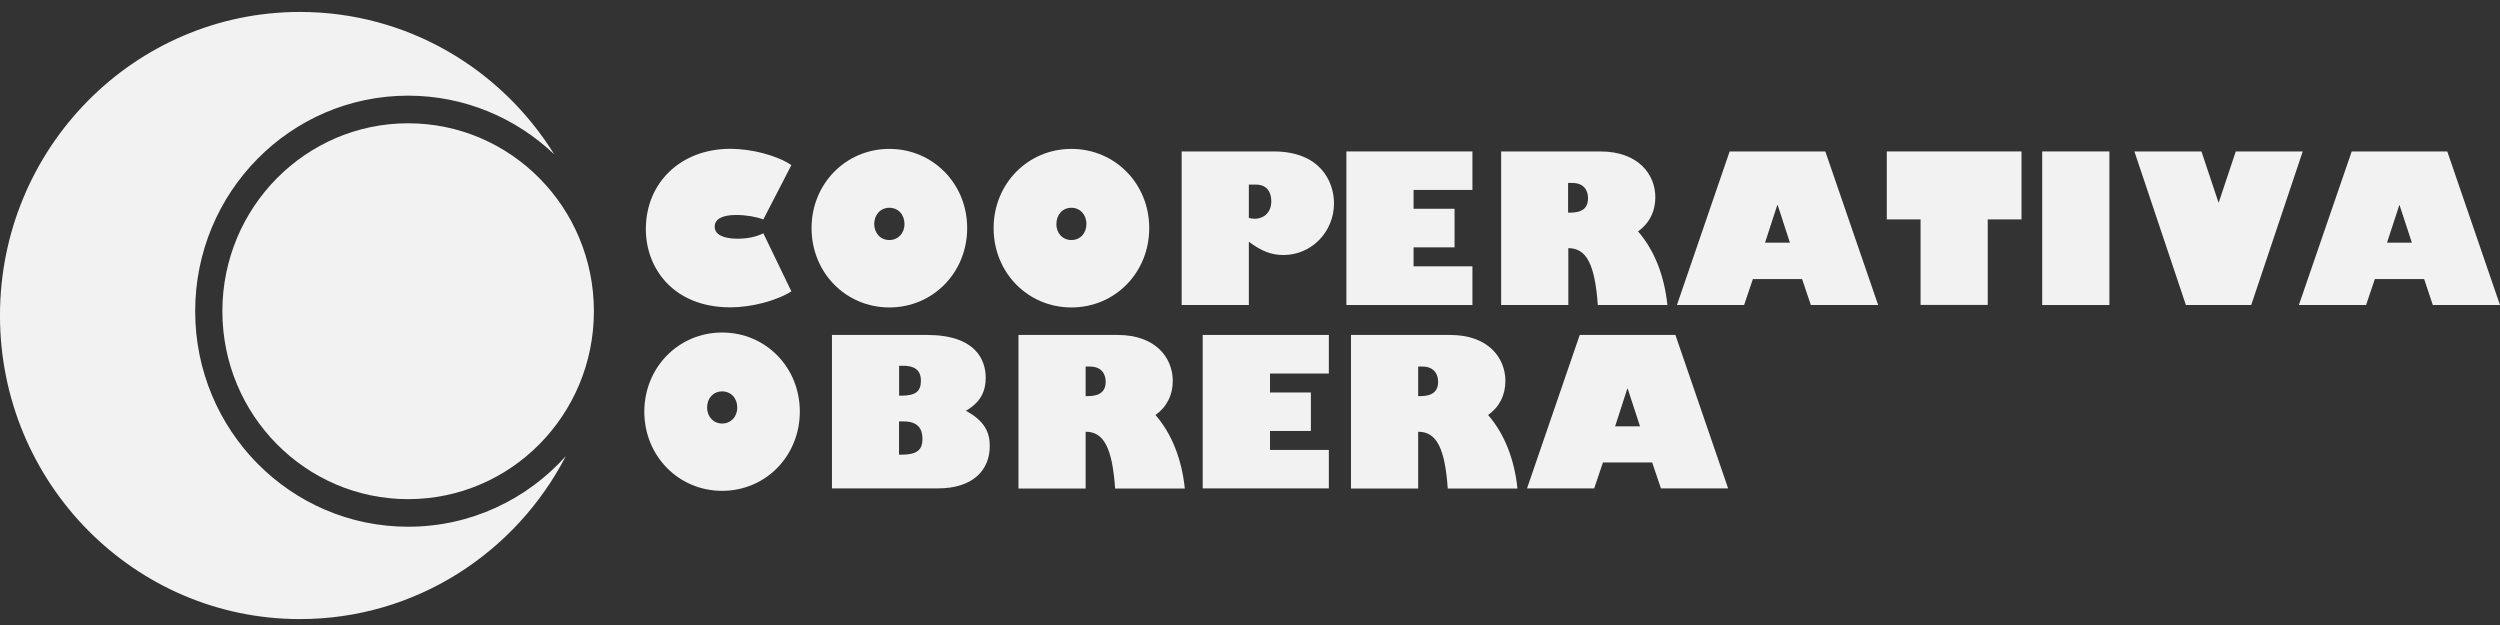
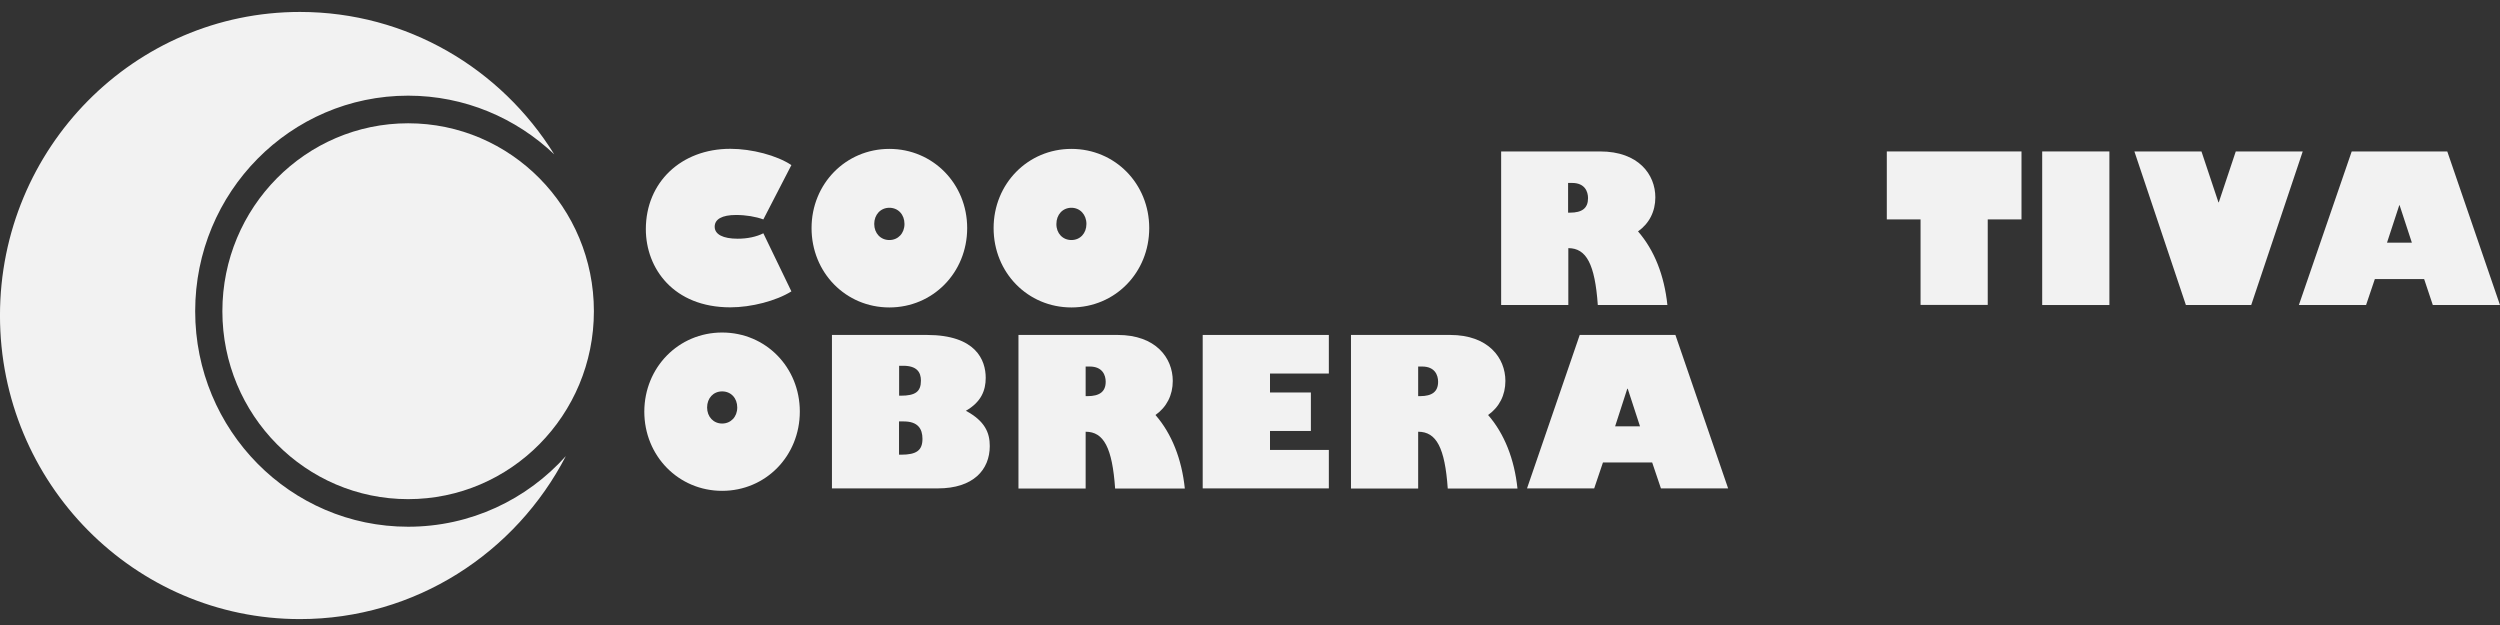
<svg xmlns="http://www.w3.org/2000/svg" width="140" height="35" viewBox="0 0 140 35" fill="none">
  <rect x="0" y="0" width="140" height="35" fill="#333333" stroke="none" />
  <g id="Frame">
    <g id="Group">
      <path id="XMLID_113_" d="M22.855 6.904C17.117 6.904 12.453 11.616 12.453 17.428C12.453 23.239 17.111 27.952 22.855 27.952C28.6 27.952 33.258 23.245 33.258 17.428C33.258 11.616 28.606 6.904 22.855 6.904Z" fill="#F2F2F2" />
      <path id="XMLID_112_" d="M22.855 29.497C16.264 29.497 10.93 24.095 10.93 17.427C10.93 10.765 16.264 5.357 22.855 5.357C26.022 5.357 28.9 6.611 31.036 8.641C28.066 3.854 22.806 0.669 16.797 0.669C7.524 0.669 -0.001 8.281 -0.001 17.669C-0.001 27.057 7.524 34.669 16.797 34.669C23.266 34.669 28.882 30.962 31.687 25.542C29.508 27.97 26.36 29.497 22.855 29.497Z" fill="#F2F2F2" />
    </g>
    <g id="Group_2">
      <path id="XMLID_110_" d="M42.747 12.288C42.329 12.133 41.777 12.039 41.218 12.039C40.433 12.039 40.022 12.275 40.022 12.697C40.022 13.126 40.488 13.368 41.31 13.368C41.851 13.368 42.36 13.262 42.747 13.064L44.318 16.317C43.465 16.851 42.072 17.211 40.899 17.211C37.714 17.211 36.167 15.026 36.167 12.834C36.167 10.214 38.138 8.333 40.899 8.333C42.108 8.333 43.508 8.705 44.318 9.245L42.747 12.288Z" fill="#F2F2F2" />
      <path id="XMLID_107_" d="M49.804 8.338C52.241 8.338 54.162 10.288 54.162 12.772C54.162 15.268 52.241 17.217 49.804 17.217C47.362 17.217 45.447 15.268 45.447 12.772C45.447 10.294 47.362 8.338 49.804 8.338ZM49.804 13.442C50.295 13.442 50.651 13.063 50.651 12.542C50.651 12.02 50.301 11.635 49.804 11.635C49.313 11.635 48.957 12.02 48.957 12.542C48.957 13.063 49.313 13.442 49.804 13.442Z" fill="#F2F2F2" />
      <path id="XMLID_104_" d="M59.999 8.338C62.442 8.338 64.357 10.288 64.357 12.772C64.357 15.268 62.442 17.217 59.999 17.217C57.557 17.217 55.642 15.268 55.642 12.772C55.642 10.294 57.557 8.338 59.999 8.338ZM59.999 13.442C60.49 13.442 60.84 13.063 60.84 12.542C60.84 12.02 60.484 11.635 59.999 11.635C59.508 11.635 59.158 12.02 59.158 12.542C59.152 13.063 59.508 13.442 59.999 13.442Z" fill="#F2F2F2" />
-       <path id="XMLID_101_" d="M71.328 8.481C73.918 8.481 74.704 10.152 74.704 11.387C74.704 12.989 73.44 14.281 71.875 14.281C71.2 14.281 70.635 14.063 69.935 13.536V17.081H66.173V8.481H71.328ZM69.941 12.207C70.07 12.238 70.156 12.25 70.248 12.25C70.819 12.25 71.193 11.859 71.193 11.269C71.193 10.785 70.966 10.338 70.334 10.338H69.935V12.207H69.941Z" fill="#F2F2F2" />
-       <path id="XMLID_99_" d="M82.456 17.081H75.398V8.481H82.456V10.636H79.16V11.691H81.455V13.852H79.16V14.914H82.456V17.081Z" fill="#F2F2F2" />
      <path id="XMLID_96_" d="M89.612 8.481C91.754 8.481 92.699 9.773 92.699 11.052C92.699 11.847 92.355 12.517 91.729 12.958C92.644 14.007 93.202 15.429 93.374 17.081H89.477C89.317 14.796 88.838 13.896 87.826 13.896V17.081H84.064V8.481H89.612ZM87.82 11.909H87.918C88.605 11.909 88.93 11.654 88.93 11.095C88.93 10.723 88.746 10.245 88.04 10.245H87.813V11.909H87.82Z" fill="#F2F2F2" />
-       <path id="XMLID_93_" d="M93.908 17.081L96.86 8.481H102.218L105.176 17.081H101.408L100.917 15.628H98.161L97.67 17.081H93.908ZM99.554 11.493H99.524L98.842 13.591H100.235L99.554 11.493Z" fill="#F2F2F2" />
      <path id="XMLID_91_" d="M105.655 8.481H113.204V12.287H111.313V17.075H107.551V12.287H105.661V8.481H105.655Z" fill="#F2F2F2" />
      <path id="XMLID_89_" d="M114.363 8.481H118.126V17.081H114.363V8.481Z" fill="#F2F2F2" />
      <path id="XMLID_87_" d="M122.41 17.081L119.526 8.481H123.282L124.233 11.331H124.252L125.203 8.481H128.953L126.068 17.081H122.41Z" fill="#F2F2F2" />
      <path id="XMLID_84_" d="M128.737 17.081L131.696 8.481H137.047L139.999 17.081H136.237L135.752 15.628H132.991L132.5 17.081H128.737ZM134.378 11.493H134.359L133.672 13.591H135.065L134.378 11.493Z" fill="#F2F2F2" />
      <path id="XMLID_81_" d="M40.439 18.621C42.882 18.621 44.79 20.57 44.79 23.047C44.79 25.537 42.876 27.487 40.439 27.487C38.002 27.487 36.081 25.537 36.081 23.047C36.088 20.57 38.002 18.621 40.439 18.621ZM40.439 23.718C40.93 23.718 41.286 23.339 41.286 22.818C41.286 22.296 40.936 21.918 40.439 21.918C39.948 21.918 39.598 22.296 39.598 22.818C39.598 23.339 39.954 23.718 40.439 23.718Z" fill="#F2F2F2" />
      <path id="XMLID_77_" d="M51.904 18.757C54.653 18.757 55.2 20.166 55.2 21.16C55.2 21.861 54.948 22.513 54.089 23.004C55.163 23.581 55.427 24.239 55.427 24.978C55.427 26.307 54.506 27.35 52.518 27.35H46.589V18.757H51.904ZM50.351 22.159H50.443C51.266 22.159 51.572 21.93 51.572 21.315C51.572 20.843 51.345 20.483 50.578 20.483H50.351V22.159ZM50.351 25.463H50.462C51.327 25.463 51.658 25.22 51.658 24.575C51.658 24.01 51.401 23.6 50.609 23.6H50.345V25.463H50.351Z" fill="#F2F2F2" />
      <path id="XMLID_74_" d="M62.588 18.757C64.73 18.757 65.675 20.048 65.675 21.334C65.675 22.128 65.332 22.799 64.706 23.24C65.62 24.289 66.179 25.711 66.35 27.356H62.447C62.288 25.071 61.809 24.177 60.796 24.177V27.356H57.034V18.757H62.588ZM60.796 22.184H60.901C61.582 22.184 61.919 21.93 61.919 21.377C61.919 21.005 61.735 20.526 61.029 20.526H60.796V22.184Z" fill="#F2F2F2" />
      <path id="XMLID_72_" d="M74.415 27.35H67.351V18.757H74.415V20.918H71.12V21.979H73.409V24.134H71.12V25.196H74.415V27.35Z" fill="#F2F2F2" />
      <path id="XMLID_69_" d="M81.209 18.757C83.351 18.757 84.302 20.048 84.302 21.334C84.302 22.128 83.959 22.799 83.333 23.24C84.247 24.289 84.806 25.711 84.978 27.356H81.074C80.915 25.071 80.436 24.177 79.417 24.177V27.356H75.655V18.757H81.209ZM79.417 22.184H79.521C80.203 22.184 80.534 21.93 80.534 21.377C80.534 21.005 80.35 20.526 79.644 20.526H79.417V22.184Z" fill="#F2F2F2" />
      <path id="XMLID_66_" d="M85.513 27.35L88.465 18.757H93.823L96.775 27.35H93.012L92.521 25.897H89.766L89.275 27.35H85.513ZM91.153 21.768H91.128L90.447 23.873H91.84L91.153 21.768Z" fill="#F2F2F2" />
    </g>
  </g>
</svg>